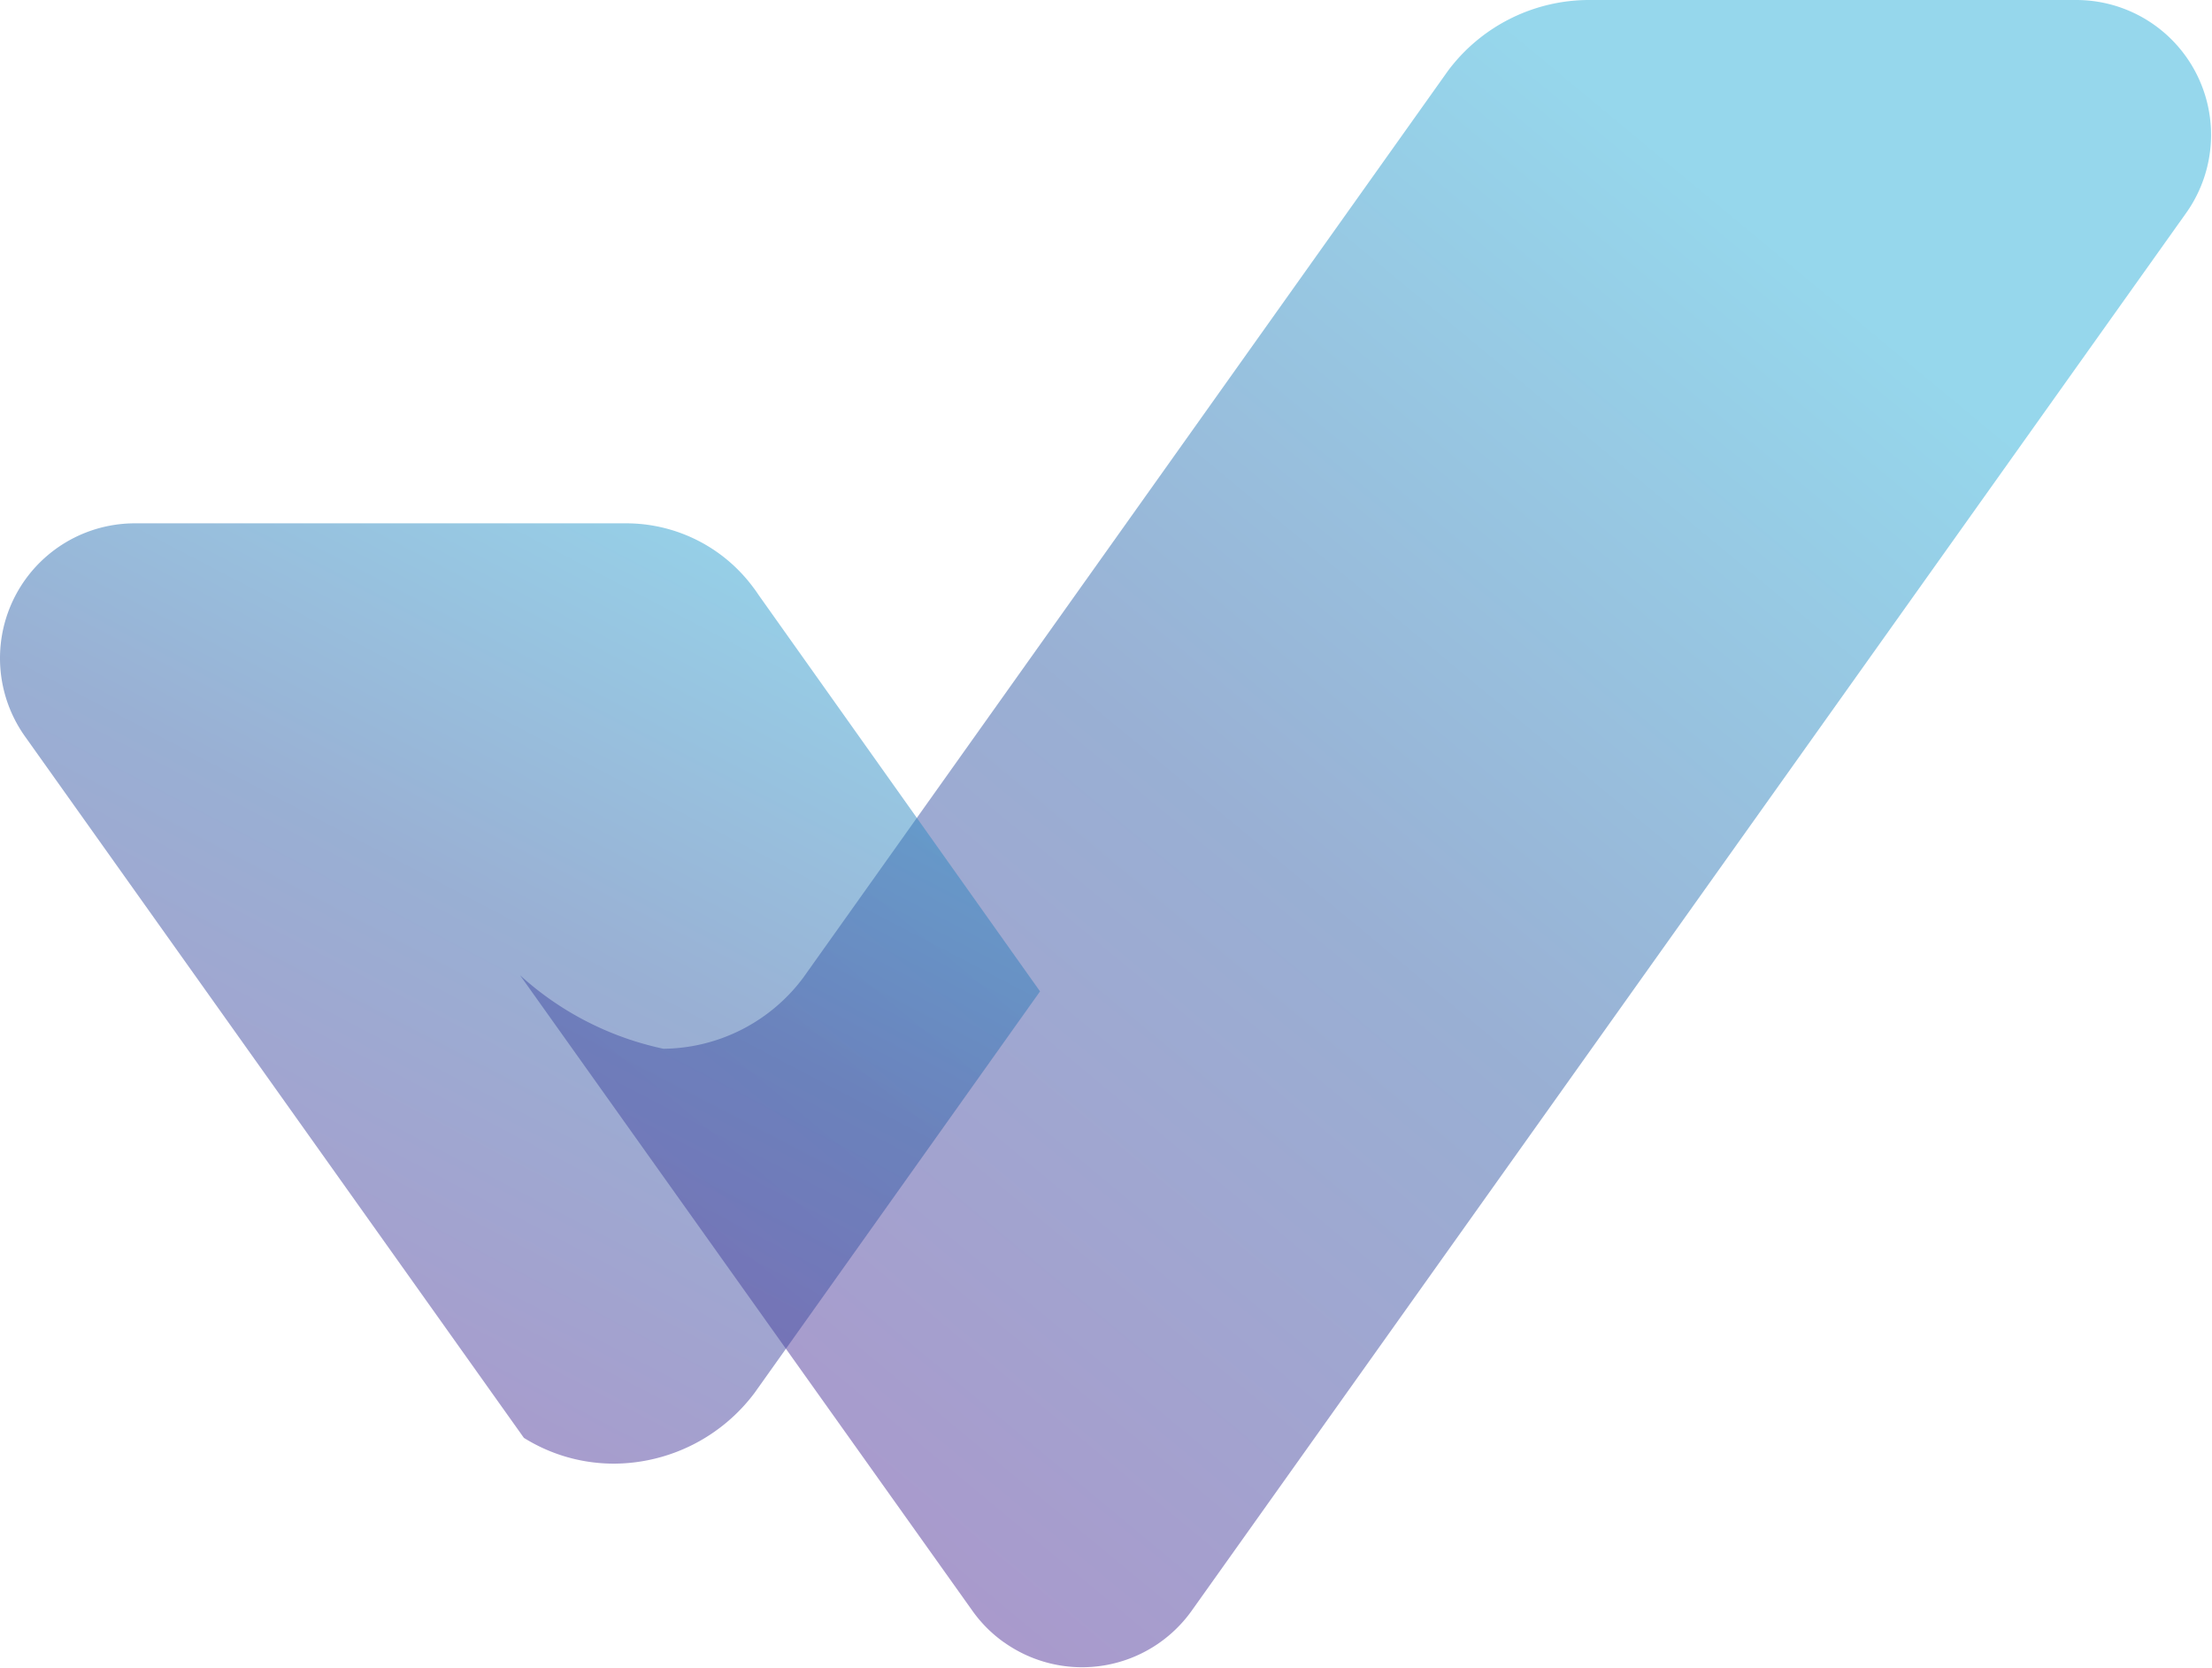
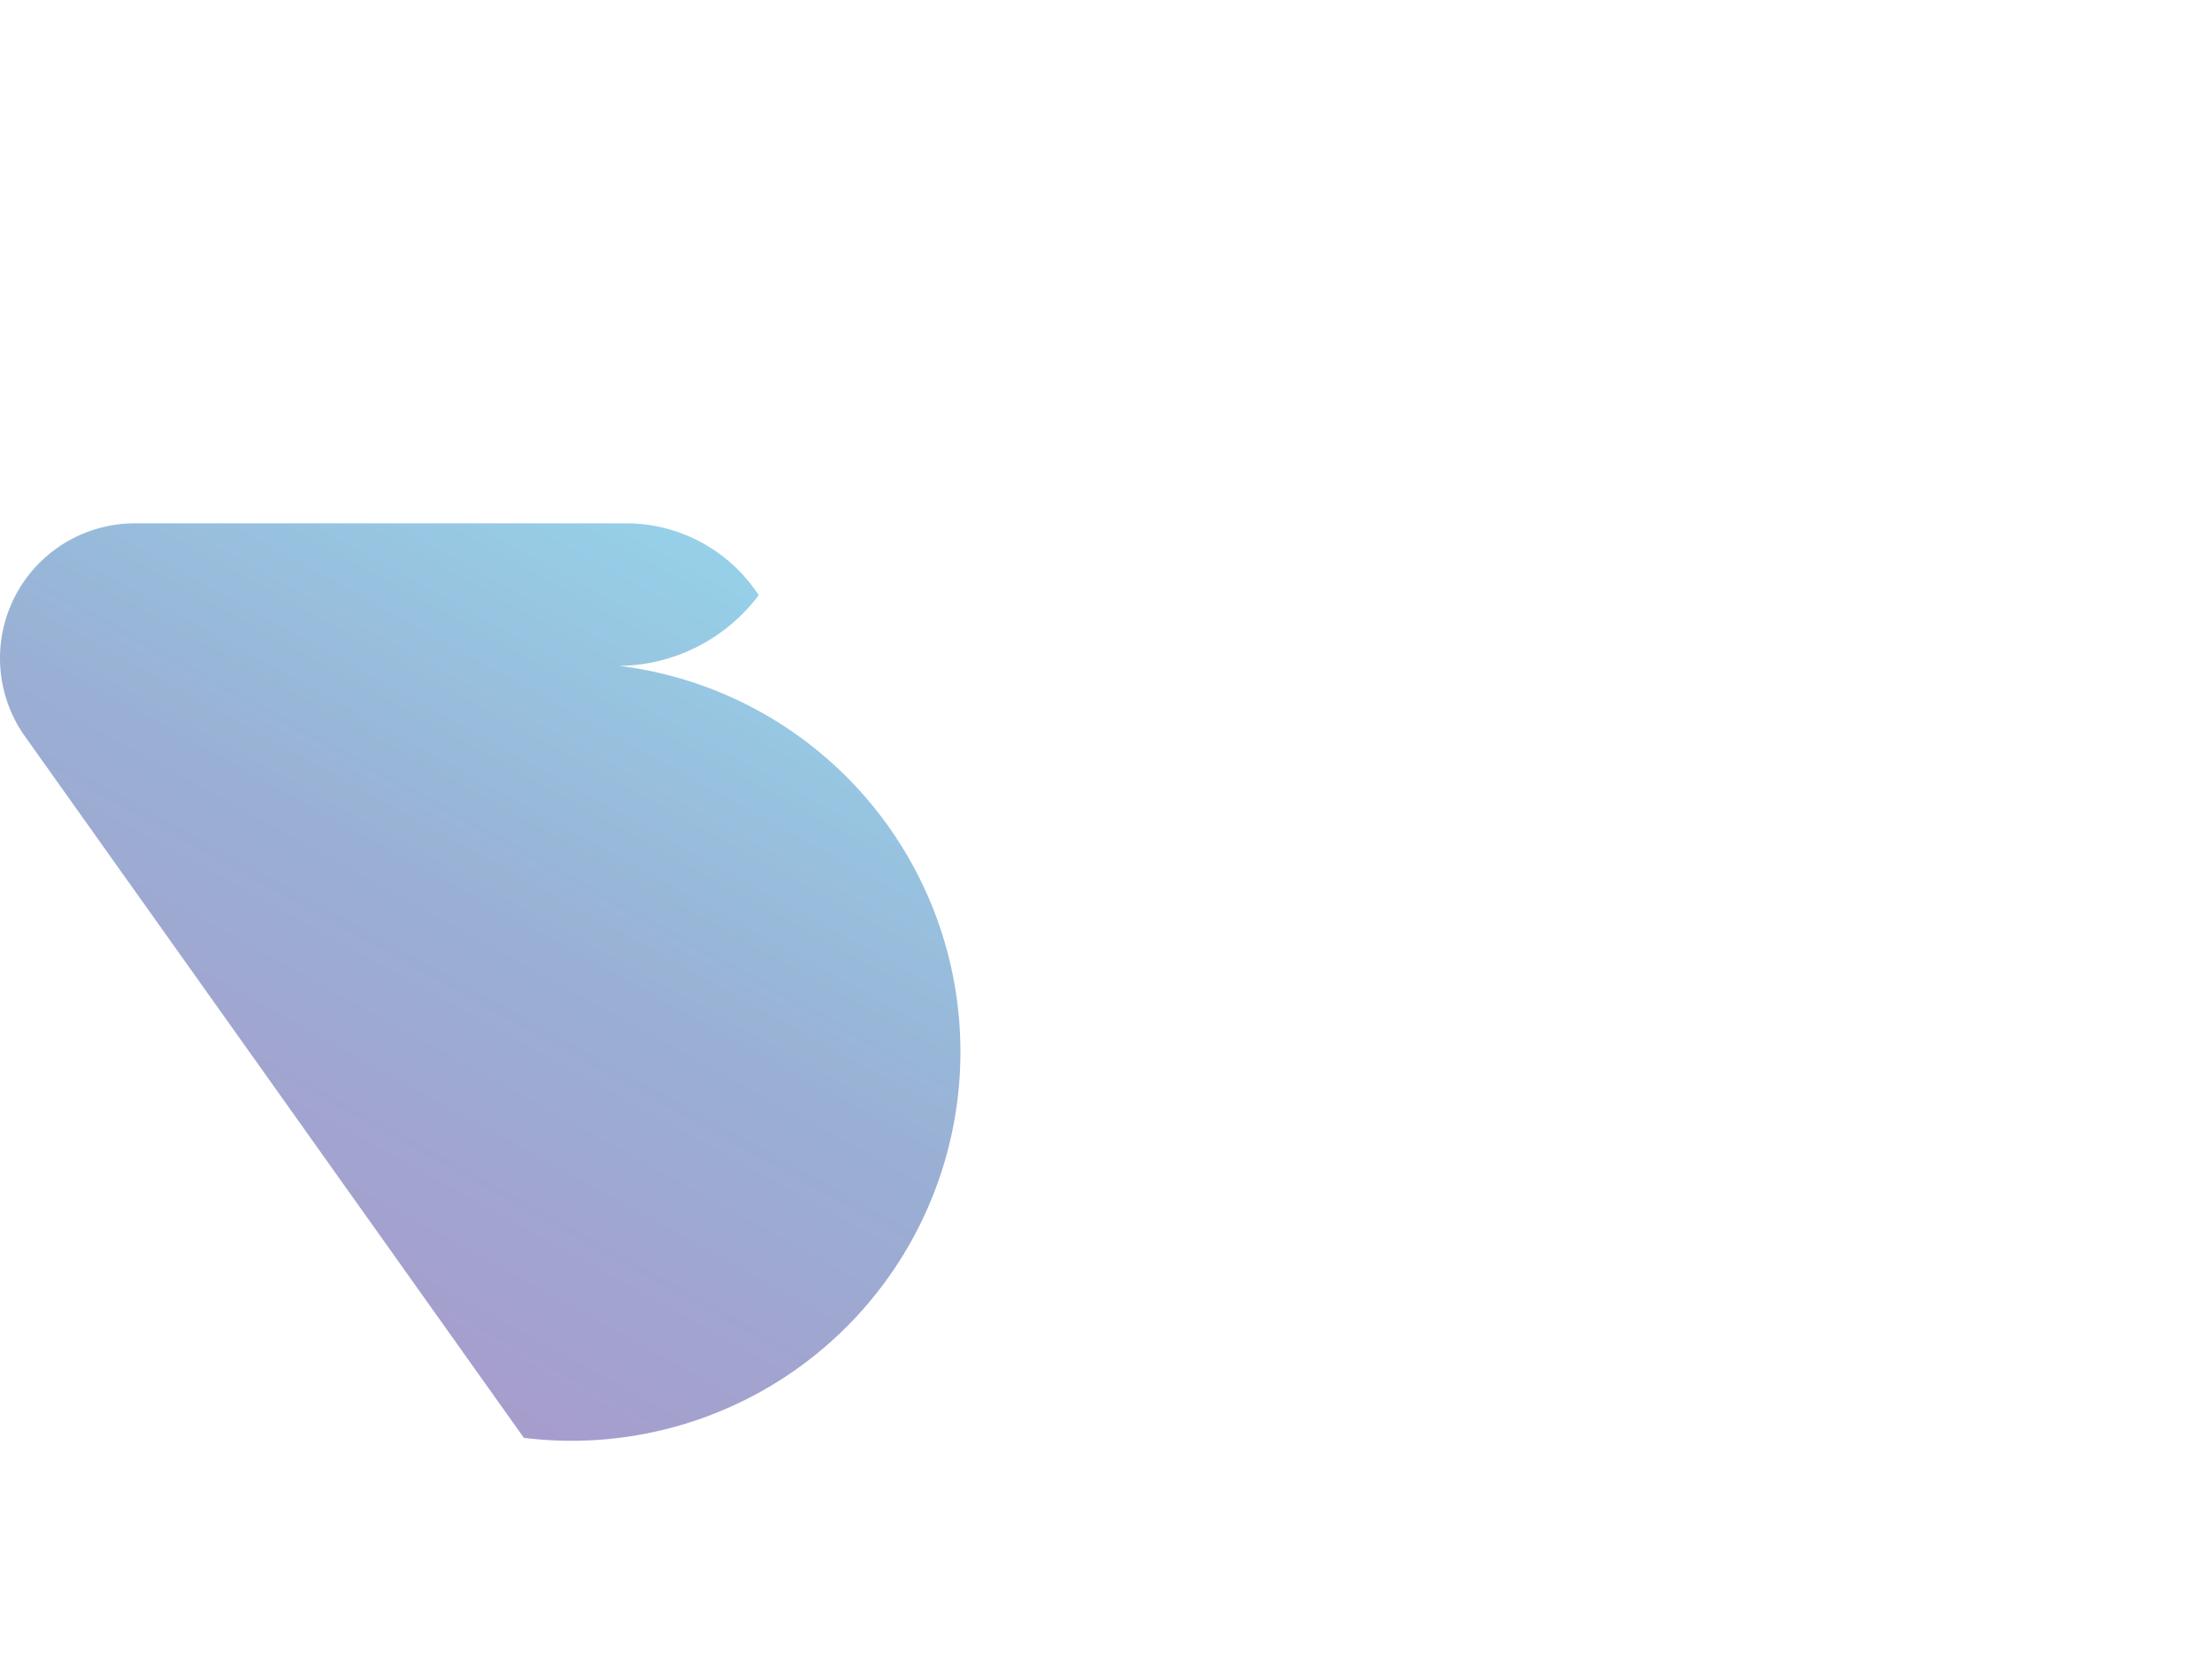
<svg xmlns="http://www.w3.org/2000/svg" xmlns:xlink="http://www.w3.org/1999/xlink" width="1565" height="1180" viewBox="0 0 1565 1180">
  <defs>
    <linearGradient id="svg-defs-gradient-home-cta-bg" x1="0.672" y1="0.091" x2="0.064" y2="0.803" gradientUnits="objectBoundingBox">
      <stop offset="0" stop-color="#2dafd9" />
      <stop offset="0.5" stop-color="#3461A9" />
      <stop offset="1" stop-color="#54359A" />
    </linearGradient>
    <linearGradient id="svg-defs-gradient-home-cta-bg-02" x1="0.609" y1="-0.14" x2="0.064" y2="0.803" xlink:href="#svg-defs-gradient-home-cta-bg" />
  </defs>
  <g transform="translate(-175.625 -7300.553)">
-     <path d="M406.851,1242.641,86.872,793.147a218.252,218.252,0,0,0,101.481,52.027,124.935,124.935,0,0,0,98.708-50.029l456.4-641.878a124.738,124.738,0,0,1,98.9-50.029h345.512a95.422,95.422,0,0,1,77.755,150.733L562.1,1242.705a95.234,95.234,0,0,1-132.879,22.307h-.065A94.246,94.246,0,0,1,406.851,1242.641Z" transform="translate(456.668 7197.314)" opacity="0.5" fill="url(#svg-defs-gradient-home-cta-bg)" />
-     <path d="M176.011,103.236H523.649a111.9,111.9,0,0,1,90.263,45.516c1.354,1.742,2.579,3.546,3.74,5.288L816.679,434.361,614.686,718.423a124.941,124.941,0,0,1-98.709,50.029A120.05,120.05,0,0,1,451.5,750.207L98.386,253.777a95.42,95.42,0,0,1,77.367-150.541Z" transform="translate(94.773 7567.54)" opacity="0.5" fill="url(#svg-defs-gradient-home-cta-bg-02)" />
+     <path d="M176.011,103.236H523.649a111.9,111.9,0,0,1,90.263,45.516c1.354,1.742,2.579,3.546,3.74,5.288a124.941,124.941,0,0,1-98.709,50.029A120.05,120.05,0,0,1,451.5,750.207L98.386,253.777a95.42,95.42,0,0,1,77.367-150.541Z" transform="translate(94.773 7567.54)" opacity="0.5" fill="url(#svg-defs-gradient-home-cta-bg-02)" />
  </g>
</svg>